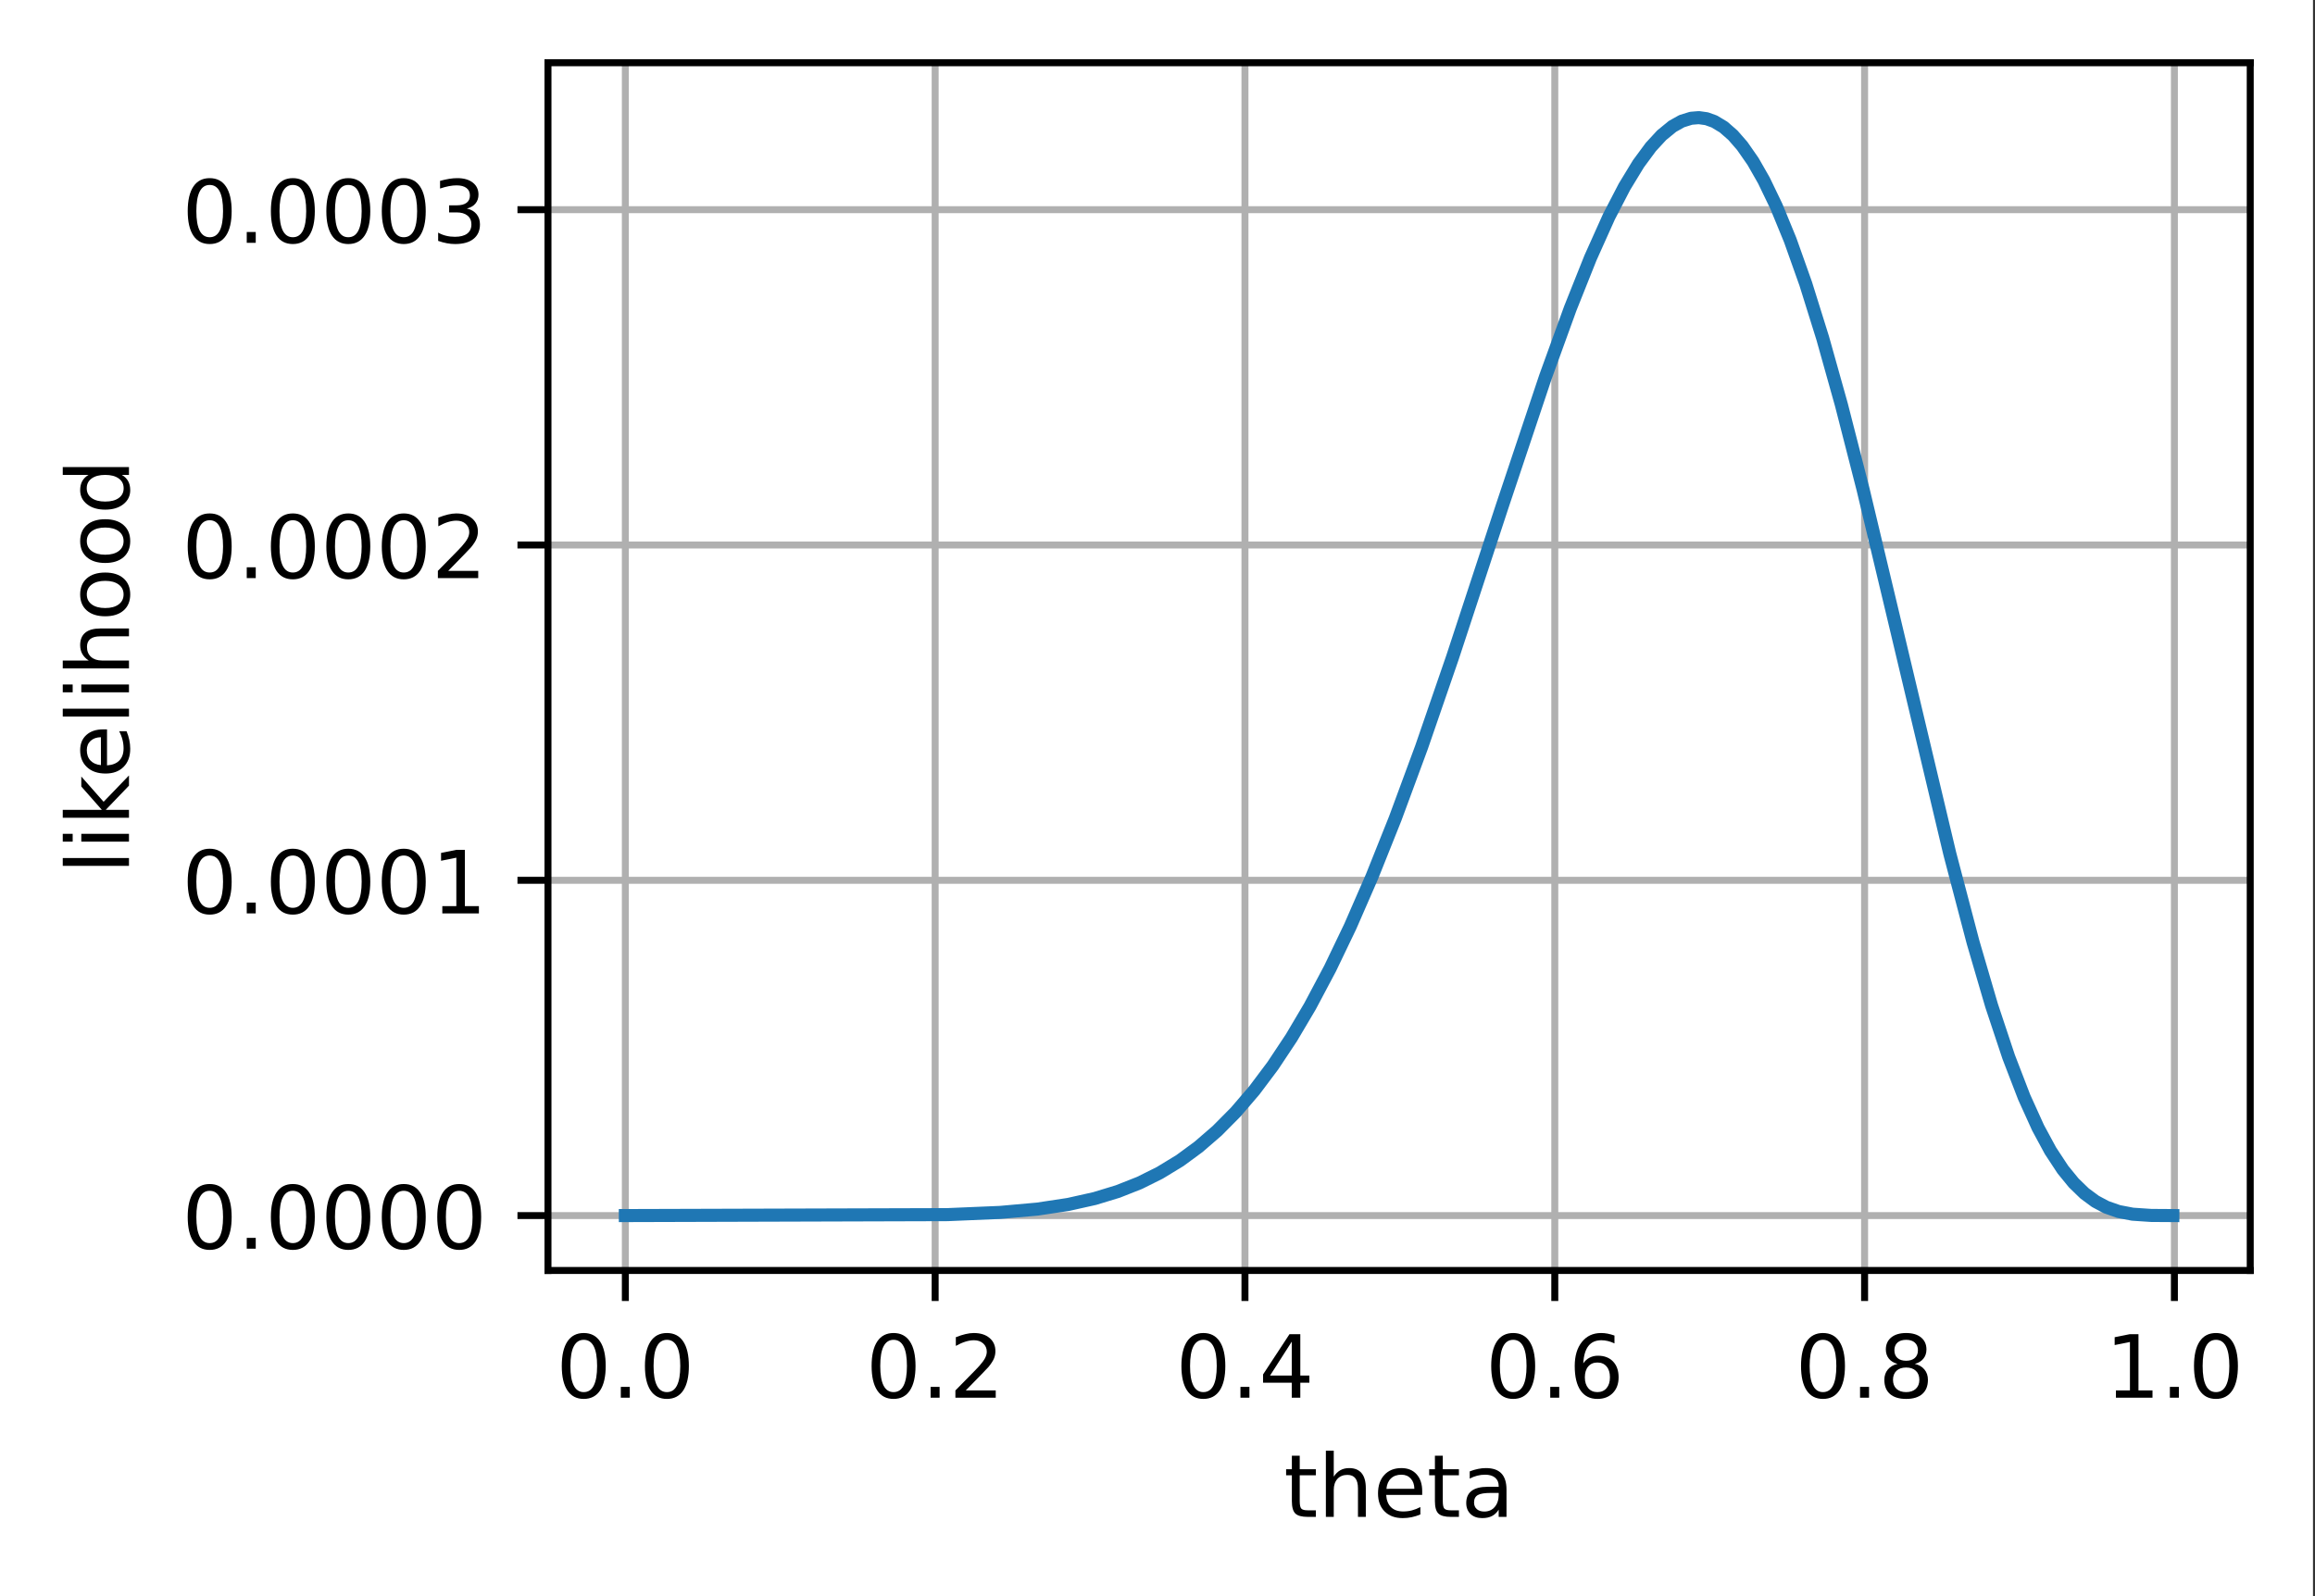
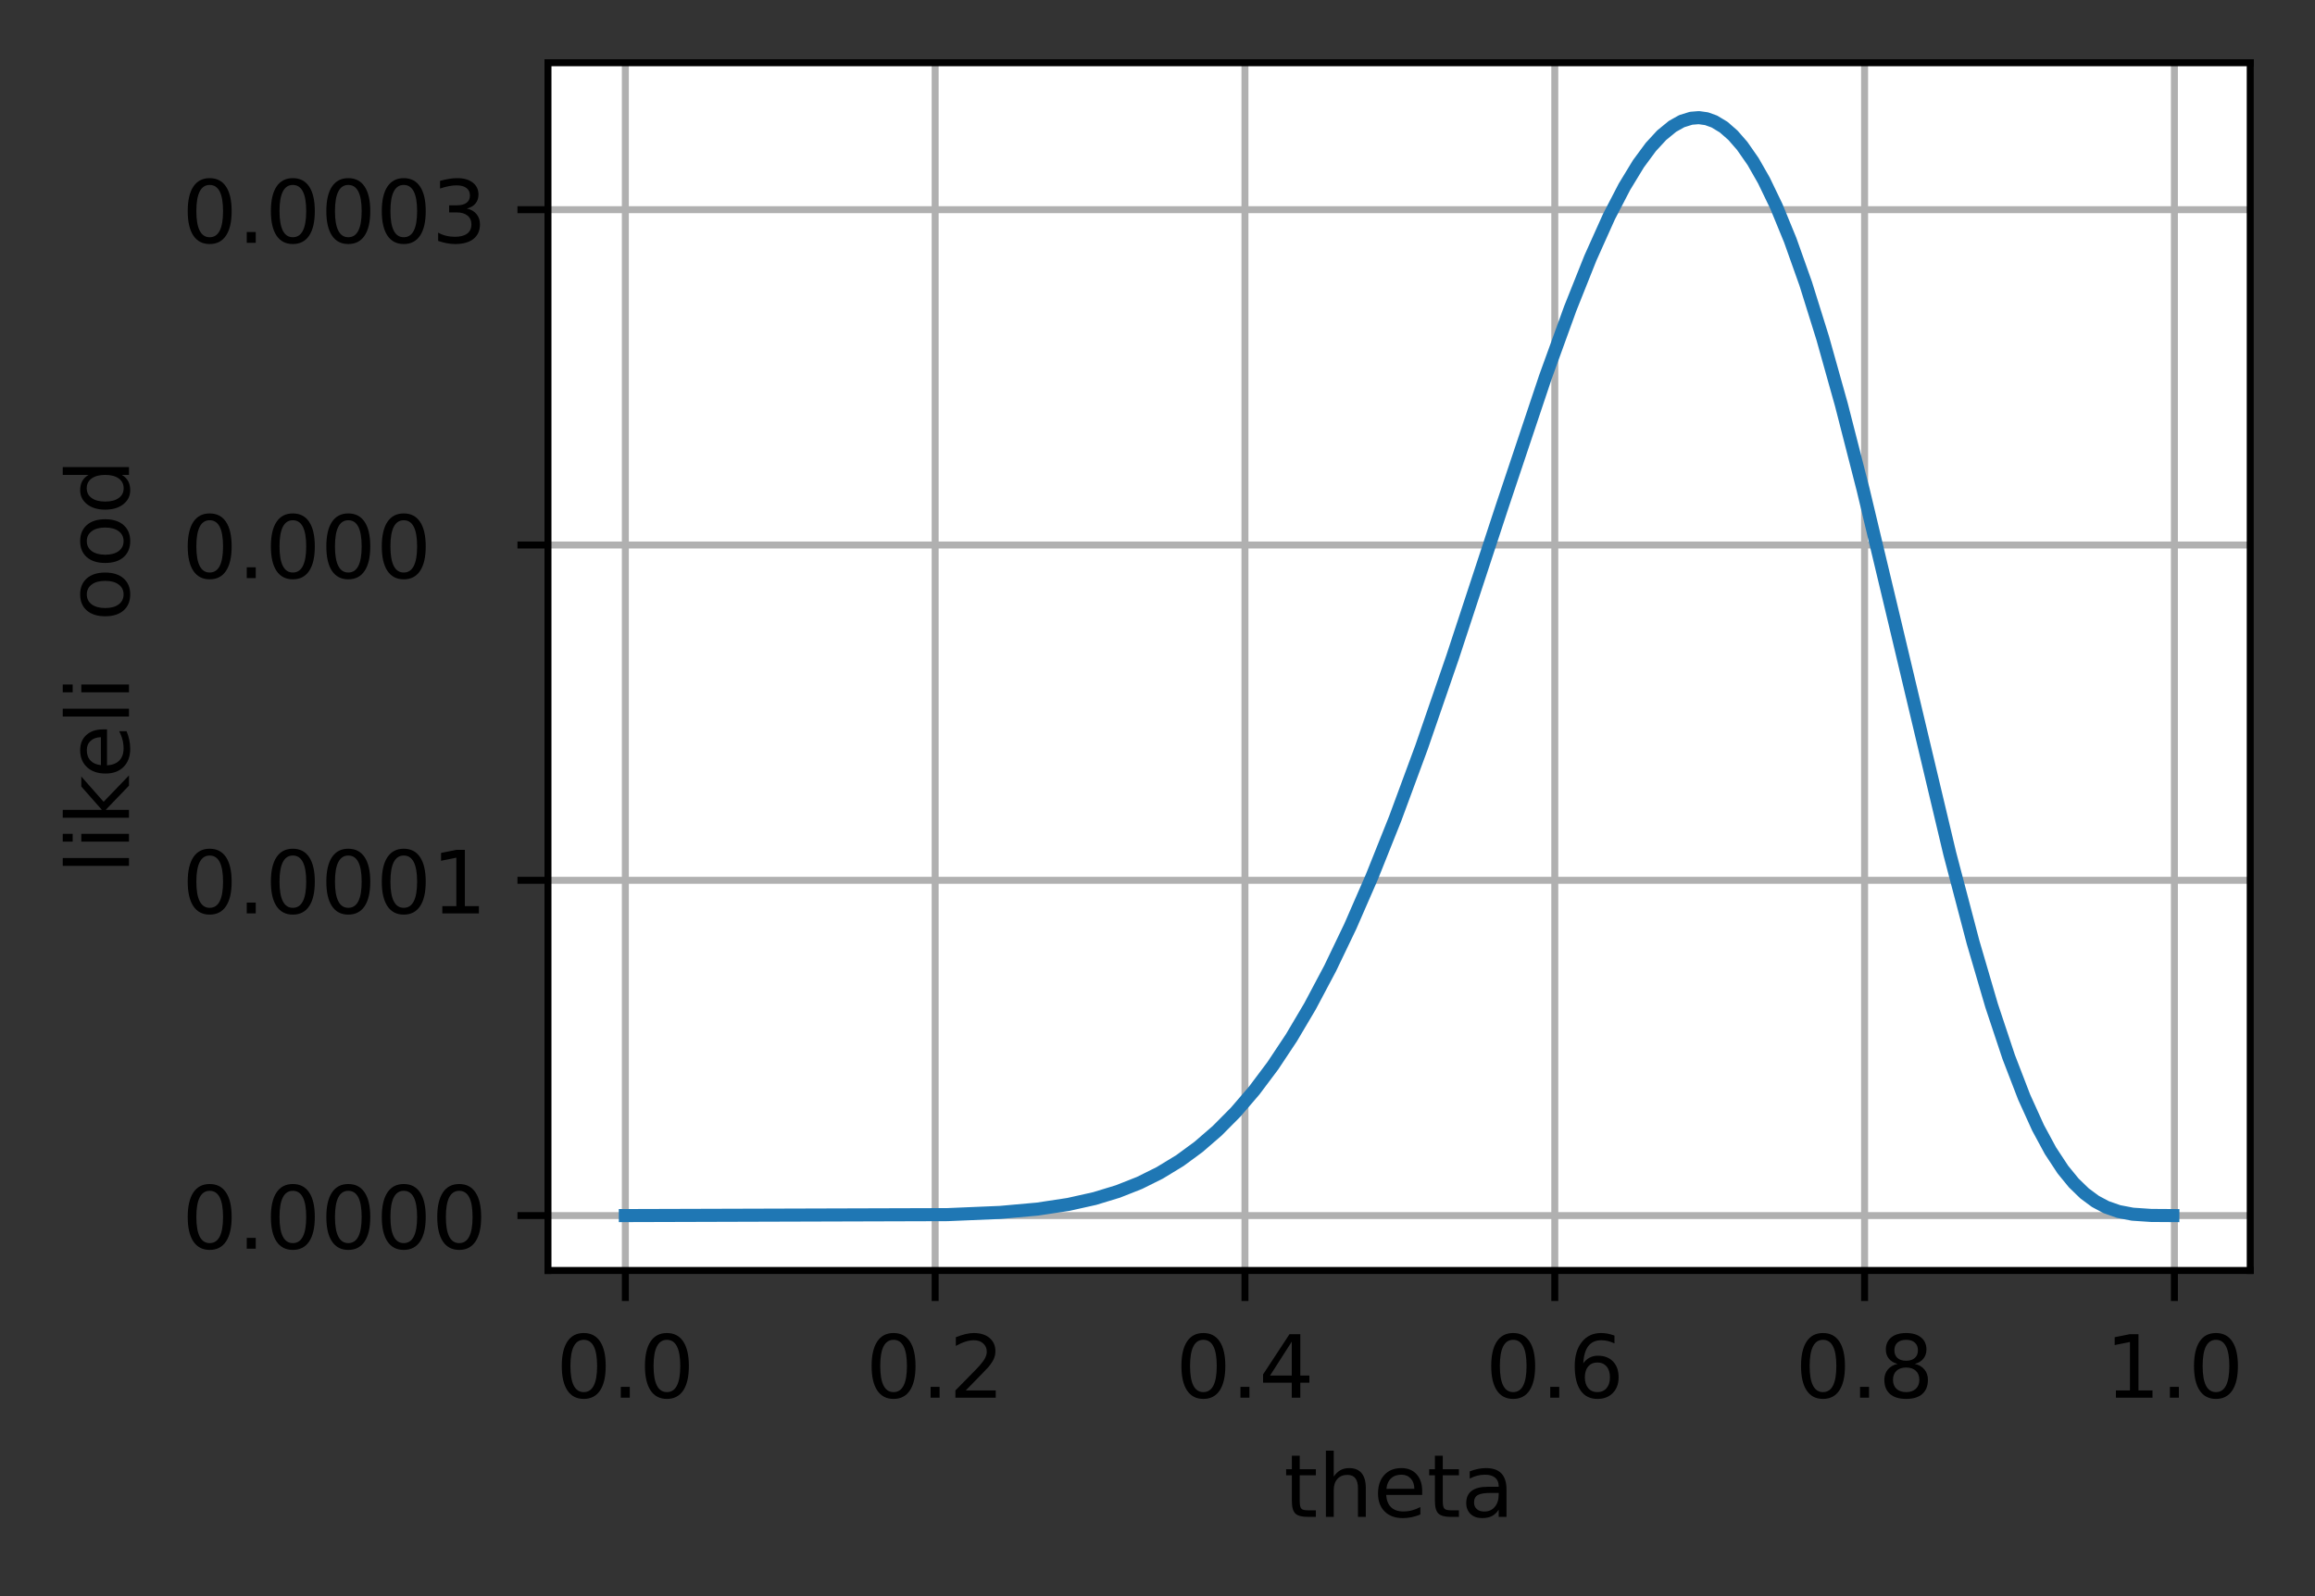
<svg xmlns="http://www.w3.org/2000/svg" width="332pt" height="229pt" viewBox="0 0 332 229" version="1.1">
  <rect x="0" y="0" width="332" height="229" fill="#333333" stroke="none" />
  <defs>
    <clipPath id="clip1">
      <path d="M 88 9 L 91 9 L 91 182.25 L 88 182.25 Z M 88 9 " />
    </clipPath>
    <clipPath id="clip2">
      <path d="M 133 9 L 135 9 L 135 182.25 L 133 182.25 Z M 133 9 " />
    </clipPath>
    <clipPath id="clip3">
      <path d="M 177 9 L 180 9 L 180 182.25 L 177 182.25 Z M 177 9 " />
    </clipPath>
    <clipPath id="clip4">
      <path d="M 222 9 L 224 9 L 224 182.25 L 222 182.25 Z M 222 9 " />
    </clipPath>
    <clipPath id="clip5">
      <path d="M 266 9 L 269 9 L 269 182.25 L 266 182.25 Z M 266 9 " />
    </clipPath>
    <clipPath id="clip6">
      <path d="M 311 9 L 313 9 L 313 182.25 L 311 182.25 Z M 311 9 " />
    </clipPath>
    <clipPath id="clip7">
      <path d="M 78.586 173 L 322.711 173 L 322.711 176 L 78.586 176 Z M 78.586 173 " />
    </clipPath>
    <clipPath id="clip8">
      <path d="M 78.586 125 L 322.711 125 L 322.711 127 L 78.586 127 Z M 78.586 125 " />
    </clipPath>
    <clipPath id="clip9">
      <path d="M 78.586 77 L 322.711 77 L 322.711 79 L 78.586 79 Z M 78.586 77 " />
    </clipPath>
    <clipPath id="clip10">
      <path d="M 78.586 29 L 322.711 29 L 322.711 31 L 78.586 31 Z M 78.586 29 " />
    </clipPath>
  </defs>
  <g id="surface1">
-     <path style=" stroke:none;fill-rule:nonzero;fill:rgb(100%,100%,100%);fill-opacity:1;" d="M 0 229.195 L 331.711 229.195 L 331.711 0 L 0 0 Z M 0 229.195 " />
    <path style=" stroke:none;fill-rule:nonzero;fill:rgb(100%,100%,100%);fill-opacity:1;" d="M 78.586 182.25 L 322.711 182.25 L 322.711 9 L 78.586 9 Z M 78.586 182.25 " />
    <g clip-path="url(#clip1)" clip-rule="nonzero">
      <path style="fill:none;stroke-width:0.8;stroke-linecap:square;stroke-linejoin:round;stroke:rgb(69.02%,69.02%,69.02%);stroke-opacity:1;stroke-miterlimit:4;" d="M 71.747 145.8 L 71.747 7.2 " transform="matrix(1.25,0,0,1.25,0,0)" />
    </g>
    <path style="fill:none;stroke-width:0.8;stroke-linecap:butt;stroke-linejoin:round;stroke:rgb(0%,0%,0%);stroke-opacity:1;stroke-miterlimit:4;" d="M 0.001 0 L 0.001 3.5 " transform="matrix(1.25,0,0,1.25,89.683,182.25)" />
    <path style=" stroke:none;fill-rule:nonzero;fill:rgb(0%,0%,0%);fill-opacity:1;" d="M 83.715 192.199 C 83.082 192.199 82.605 192.512 82.285 193.137 C 81.965 193.758 81.805 194.699 81.805 195.953 C 81.805 197.199 81.965 198.137 82.285 198.762 C 82.605 199.387 83.082 199.699 83.715 199.699 C 84.355 199.699 84.836 199.387 85.152 198.762 C 85.473 198.137 85.633 197.199 85.633 195.953 C 85.633 194.699 85.473 193.758 85.152 193.137 C 84.836 192.512 84.355 192.199 83.715 192.199 Z M 83.715 191.223 C 84.738 191.223 85.52 191.625 86.059 192.434 C 86.598 193.242 86.867 194.414 86.867 195.953 C 86.867 197.484 86.598 198.656 86.059 199.465 C 85.52 200.273 84.738 200.676 83.715 200.676 C 82.695 200.676 81.914 200.273 81.375 199.465 C 80.836 198.656 80.566 197.484 80.566 195.953 C 80.566 194.414 80.836 193.242 81.375 192.434 C 81.914 191.625 82.695 191.223 83.715 191.223 Z M 83.715 191.223 " />
    <path style=" stroke:none;fill-rule:nonzero;fill:rgb(0%,0%,0%);fill-opacity:1;" d="M 89.031 198.949 L 90.32 198.949 L 90.32 200.5 L 89.031 200.5 Z M 89.031 198.949 " />
    <path style=" stroke:none;fill-rule:nonzero;fill:rgb(0%,0%,0%);fill-opacity:1;" d="M 95.641 192.199 C 95.008 192.199 94.531 192.512 94.211 193.137 C 93.891 193.758 93.73 194.699 93.73 195.953 C 93.73 197.199 93.891 198.137 94.211 198.762 C 94.531 199.387 95.008 199.699 95.641 199.699 C 96.281 199.699 96.762 199.387 97.078 198.762 C 97.398 198.137 97.559 197.199 97.559 195.953 C 97.559 194.699 97.398 193.758 97.078 193.137 C 96.762 192.512 96.281 192.199 95.641 192.199 Z M 95.641 191.223 C 96.664 191.223 97.445 191.625 97.984 192.434 C 98.523 193.242 98.793 194.414 98.793 195.953 C 98.793 197.484 98.523 198.656 97.984 199.465 C 97.445 200.273 96.664 200.676 95.641 200.676 C 94.621 200.676 93.84 200.273 93.301 199.465 C 92.762 198.656 92.492 197.484 92.492 195.953 C 92.492 194.414 92.762 193.242 93.301 192.434 C 93.84 191.625 94.621 191.223 95.641 191.223 Z M 95.641 191.223 " />
    <g clip-path="url(#clip2)" clip-rule="nonzero">
      <path style="fill:none;stroke-width:0.8;stroke-linecap:square;stroke-linejoin:round;stroke:rgb(69.02%,69.02%,69.02%);stroke-opacity:1;stroke-miterlimit:4;" d="M 107.291 145.8 L 107.291 7.2 " transform="matrix(1.25,0,0,1.25,0,0)" />
    </g>
    <path style="fill:none;stroke-width:0.8;stroke-linecap:butt;stroke-linejoin:round;stroke:rgb(0%,0%,0%);stroke-opacity:1;stroke-miterlimit:4;" d="M -0 0 L -0 3.5 " transform="matrix(1.25,0,0,1.25,134.113,182.25)" />
    <path style=" stroke:none;fill-rule:nonzero;fill:rgb(0%,0%,0%);fill-opacity:1;" d="M 128.148 192.199 C 127.512 192.199 127.035 192.512 126.715 193.137 C 126.395 193.758 126.238 194.699 126.238 195.953 C 126.238 197.199 126.395 198.137 126.715 198.762 C 127.035 199.387 127.512 199.699 128.148 199.699 C 128.785 199.699 129.266 199.387 129.586 198.762 C 129.906 198.137 130.066 197.199 130.066 195.953 C 130.066 194.699 129.906 193.758 129.586 193.137 C 129.266 192.512 128.785 192.199 128.148 192.199 Z M 128.148 191.223 C 129.168 191.223 129.949 191.625 130.488 192.434 C 131.027 193.242 131.297 194.414 131.297 195.953 C 131.297 197.484 131.027 198.656 130.488 199.465 C 129.949 200.273 129.168 200.676 128.148 200.676 C 127.125 200.676 126.348 200.273 125.809 199.465 C 125.27 198.656 125 197.484 125 195.953 C 125 194.414 125.27 193.242 125.809 192.434 C 126.348 191.625 127.125 191.223 128.148 191.223 Z M 128.148 191.223 " />
    <path style=" stroke:none;fill-rule:nonzero;fill:rgb(0%,0%,0%);fill-opacity:1;" d="M 133.461 198.949 L 134.75 198.949 L 134.75 200.5 L 133.461 200.5 Z M 133.461 198.949 " />
    <path style=" stroke:none;fill-rule:nonzero;fill:rgb(0%,0%,0%);fill-opacity:1;" d="M 138.5 199.461 L 142.801 199.461 L 142.801 200.5 L 137.016 200.5 L 137.016 199.461 C 137.484 198.977 138.121 198.328 138.93 197.512 C 139.738 196.695 140.246 196.168 140.453 195.934 C 140.848 195.488 141.121 195.113 141.277 194.809 C 141.434 194.5 141.516 194.199 141.516 193.902 C 141.516 193.418 141.344 193.023 141.004 192.719 C 140.664 192.41 140.223 192.258 139.676 192.258 C 139.289 192.258 138.883 192.324 138.453 192.461 C 138.023 192.594 137.566 192.797 137.078 193.07 L 137.078 191.824 C 137.574 191.625 138.035 191.477 138.469 191.375 C 138.898 191.273 139.293 191.223 139.652 191.223 C 140.598 191.223 141.348 191.457 141.91 191.93 C 142.473 192.402 142.754 193.031 142.754 193.82 C 142.754 194.195 142.684 194.551 142.543 194.887 C 142.402 195.223 142.148 195.617 141.777 196.074 C 141.676 196.191 141.352 196.531 140.805 197.098 C 140.262 197.66 139.492 198.449 138.5 199.461 Z M 138.5 199.461 " />
    <g clip-path="url(#clip3)" clip-rule="nonzero">
      <path style="fill:none;stroke-width:0.8;stroke-linecap:square;stroke-linejoin:round;stroke:rgb(69.02%,69.02%,69.02%);stroke-opacity:1;stroke-miterlimit:4;" d="M 142.834 145.8 L 142.834 7.2 " transform="matrix(1.25,0,0,1.25,0,0)" />
    </g>
    <path style="fill:none;stroke-width:0.8;stroke-linecap:butt;stroke-linejoin:round;stroke:rgb(0%,0%,0%);stroke-opacity:1;stroke-miterlimit:4;" d="M -0.001 0 L -0.001 3.5 " transform="matrix(1.25,0,0,1.25,178.544,182.25)" />
    <path style=" stroke:none;fill-rule:nonzero;fill:rgb(0%,0%,0%);fill-opacity:1;" d="M 172.578 192.199 C 171.941 192.199 171.465 192.512 171.145 193.137 C 170.828 193.758 170.668 194.699 170.668 195.953 C 170.668 197.199 170.828 198.137 171.145 198.762 C 171.465 199.387 171.941 199.699 172.578 199.699 C 173.215 199.699 173.695 199.387 174.016 198.762 C 174.336 198.137 174.496 197.199 174.496 195.953 C 174.496 194.699 174.336 193.758 174.016 193.137 C 173.695 192.512 173.215 192.199 172.578 192.199 Z M 172.578 191.223 C 173.598 191.223 174.379 191.625 174.918 192.434 C 175.457 193.242 175.727 194.414 175.727 195.953 C 175.727 197.484 175.457 198.656 174.918 199.465 C 174.379 200.273 173.598 200.676 172.578 200.676 C 171.555 200.676 170.777 200.273 170.238 199.465 C 169.699 198.656 169.43 197.484 169.43 195.953 C 169.43 194.414 169.699 193.242 170.238 192.434 C 170.777 191.625 171.555 191.223 172.578 191.223 Z M 172.578 191.223 " />
    <path style=" stroke:none;fill-rule:nonzero;fill:rgb(0%,0%,0%);fill-opacity:1;" d="M 177.895 198.949 L 179.184 198.949 L 179.184 200.5 L 177.895 200.5 Z M 177.895 198.949 " />
    <path style=" stroke:none;fill-rule:nonzero;fill:rgb(0%,0%,0%);fill-opacity:1;" d="M 185.254 192.461 L 182.141 197.324 L 185.254 197.324 Z M 184.93 191.387 L 186.48 191.387 L 186.48 197.324 L 187.781 197.324 L 187.781 198.352 L 186.48 198.352 L 186.48 200.5 L 185.254 200.5 L 185.254 198.352 L 181.141 198.352 L 181.141 197.16 Z M 184.93 191.387 " />
    <g clip-path="url(#clip4)" clip-rule="nonzero">
      <path style="fill:none;stroke-width:0.8;stroke-linecap:square;stroke-linejoin:round;stroke:rgb(69.02%,69.02%,69.02%);stroke-opacity:1;stroke-miterlimit:4;" d="M 178.381 145.8 L 178.381 7.2 " transform="matrix(1.25,0,0,1.25,0,0)" />
    </g>
    <path style="fill:none;stroke-width:0.8;stroke-linecap:butt;stroke-linejoin:round;stroke:rgb(0%,0%,0%);stroke-opacity:1;stroke-miterlimit:4;" d="M 0.001 0 L 0.001 3.5 " transform="matrix(1.25,0,0,1.25,222.975,182.25)" />
    <path style=" stroke:none;fill-rule:nonzero;fill:rgb(0%,0%,0%);fill-opacity:1;" d="M 217.008 192.199 C 216.375 192.199 215.898 192.512 215.578 193.137 C 215.258 193.758 215.098 194.699 215.098 195.953 C 215.098 197.199 215.258 198.137 215.578 198.762 C 215.898 199.387 216.375 199.699 217.008 199.699 C 217.648 199.699 218.125 199.387 218.445 198.762 C 218.766 198.137 218.926 197.199 218.926 195.953 C 218.926 194.699 218.766 193.758 218.445 193.137 C 218.125 192.512 217.648 192.199 217.008 192.199 Z M 217.008 191.223 C 218.031 191.223 218.812 191.625 219.352 192.434 C 219.891 193.242 220.16 194.414 220.16 195.953 C 220.16 197.484 219.891 198.656 219.352 199.465 C 218.812 200.273 218.031 200.676 217.008 200.676 C 215.988 200.676 215.207 200.273 214.668 199.465 C 214.129 198.656 213.859 197.484 213.859 195.953 C 213.859 194.414 214.129 193.242 214.668 192.434 C 215.207 191.625 215.988 191.223 217.008 191.223 Z M 217.008 191.223 " />
    <path style=" stroke:none;fill-rule:nonzero;fill:rgb(0%,0%,0%);fill-opacity:1;" d="M 222.324 198.949 L 223.613 198.949 L 223.613 200.5 L 222.324 200.5 Z M 222.324 198.949 " />
    <path style=" stroke:none;fill-rule:nonzero;fill:rgb(0%,0%,0%);fill-opacity:1;" d="M 229.09 195.453 C 228.535 195.453 228.098 195.641 227.773 196.02 C 227.449 196.398 227.289 196.914 227.289 197.574 C 227.289 198.23 227.449 198.746 227.773 199.129 C 228.098 199.508 228.535 199.699 229.09 199.699 C 229.641 199.699 230.082 199.508 230.402 199.129 C 230.727 198.746 230.887 198.23 230.887 197.574 C 230.887 196.914 230.727 196.398 230.402 196.02 C 230.082 195.641 229.641 195.453 229.09 195.453 Z M 231.535 191.586 L 231.535 192.711 C 231.227 192.562 230.914 192.453 230.598 192.375 C 230.285 192.297 229.973 192.258 229.66 192.258 C 228.848 192.258 228.227 192.531 227.797 193.082 C 227.367 193.633 227.121 194.461 227.062 195.574 C 227.301 195.219 227.602 194.945 227.965 194.758 C 228.328 194.57 228.727 194.477 229.16 194.477 C 230.078 194.477 230.801 194.754 231.332 195.309 C 231.863 195.863 232.129 196.617 232.129 197.574 C 232.129 198.512 231.852 199.262 231.297 199.828 C 230.746 200.395 230.008 200.676 229.09 200.676 C 228.035 200.676 227.227 200.273 226.672 199.465 C 226.113 198.656 225.836 197.484 225.836 195.953 C 225.836 194.512 226.176 193.363 226.859 192.508 C 227.543 191.648 228.461 191.223 229.613 191.223 C 229.922 191.223 230.234 191.25 230.551 191.312 C 230.863 191.375 231.195 191.465 231.535 191.586 Z M 231.535 191.586 " />
    <g clip-path="url(#clip5)" clip-rule="nonzero">
      <path style="fill:none;stroke-width:0.8;stroke-linecap:square;stroke-linejoin:round;stroke:rgb(69.02%,69.02%,69.02%);stroke-opacity:1;stroke-miterlimit:4;" d="M 213.925 145.8 L 213.925 7.2 " transform="matrix(1.25,0,0,1.25,0,0)" />
    </g>
    <path style="fill:none;stroke-width:0.8;stroke-linecap:butt;stroke-linejoin:round;stroke:rgb(0%,0%,0%);stroke-opacity:1;stroke-miterlimit:4;" d="M 0 0 L 0 3.5 " transform="matrix(1.25,0,0,1.25,267.406,182.25)" />
    <path style=" stroke:none;fill-rule:nonzero;fill:rgb(0%,0%,0%);fill-opacity:1;" d="M 261.438 192.199 C 260.805 192.199 260.328 192.512 260.008 193.137 C 259.688 193.758 259.527 194.699 259.527 195.953 C 259.527 197.199 259.688 198.137 260.008 198.762 C 260.328 199.387 260.805 199.699 261.438 199.699 C 262.078 199.699 262.559 199.387 262.875 198.762 C 263.195 198.137 263.355 197.199 263.355 195.953 C 263.355 194.699 263.195 193.758 262.875 193.137 C 262.559 192.512 262.078 192.199 261.438 192.199 Z M 261.438 191.223 C 262.461 191.223 263.242 191.625 263.781 192.434 C 264.32 193.242 264.59 194.414 264.59 195.953 C 264.59 197.484 264.32 198.656 263.781 199.465 C 263.242 200.273 262.461 200.676 261.438 200.676 C 260.418 200.676 259.637 200.273 259.098 199.465 C 258.559 198.656 258.289 197.484 258.289 195.953 C 258.289 194.414 258.559 193.242 259.098 192.434 C 259.637 191.625 260.418 191.223 261.438 191.223 Z M 261.438 191.223 " />
    <path style=" stroke:none;fill-rule:nonzero;fill:rgb(0%,0%,0%);fill-opacity:1;" d="M 266.754 198.949 L 268.043 198.949 L 268.043 200.5 L 266.754 200.5 Z M 266.754 198.949 " />
    <path style=" stroke:none;fill-rule:nonzero;fill:rgb(0%,0%,0%);fill-opacity:1;" d="M 273.363 196.172 C 272.777 196.172 272.316 196.328 271.98 196.641 C 271.648 196.953 271.48 197.387 271.48 197.934 C 271.48 198.484 271.648 198.914 271.98 199.23 C 272.316 199.543 272.777 199.699 273.363 199.699 C 273.949 199.699 274.414 199.543 274.75 199.227 C 275.09 198.91 275.258 198.48 275.258 197.934 C 275.258 197.387 275.09 196.953 274.754 196.641 C 274.418 196.328 273.957 196.172 273.363 196.172 Z M 272.133 195.648 C 271.605 195.516 271.191 195.27 270.895 194.91 C 270.602 194.547 270.453 194.102 270.453 193.582 C 270.453 192.855 270.715 192.277 271.23 191.855 C 271.75 191.434 272.461 191.223 273.363 191.223 C 274.273 191.223 274.984 191.434 275.5 191.855 C 276.02 192.277 276.277 192.855 276.277 193.582 C 276.277 194.102 276.129 194.547 275.832 194.91 C 275.539 195.27 275.129 195.516 274.605 195.648 C 275.199 195.785 275.66 196.055 275.992 196.461 C 276.324 196.863 276.488 197.352 276.488 197.934 C 276.488 198.816 276.219 199.496 275.68 199.969 C 275.141 200.441 274.371 200.676 273.363 200.676 C 272.359 200.676 271.59 200.441 271.047 199.969 C 270.508 199.496 270.238 198.816 270.238 197.934 C 270.238 197.352 270.406 196.863 270.738 196.461 C 271.074 196.055 271.539 195.785 272.133 195.648 Z M 271.68 193.699 C 271.68 194.172 271.828 194.539 272.121 194.805 C 272.418 195.066 272.832 195.199 273.363 195.199 C 273.895 195.199 274.309 195.066 274.605 194.805 C 274.906 194.539 275.055 194.172 275.055 193.699 C 275.055 193.227 274.906 192.859 274.605 192.594 C 274.309 192.328 273.895 192.199 273.363 192.199 C 272.832 192.199 272.418 192.328 272.121 192.594 C 271.828 192.859 271.68 193.227 271.68 193.699 Z M 271.68 193.699 " />
    <g clip-path="url(#clip6)" clip-rule="nonzero">
      <path style="fill:none;stroke-width:0.8;stroke-linecap:square;stroke-linejoin:round;stroke:rgb(69.02%,69.02%,69.02%);stroke-opacity:1;stroke-miterlimit:4;" d="M 249.469 145.8 L 249.469 7.2 " transform="matrix(1.25,0,0,1.25,0,0)" />
    </g>
    <path style="fill:none;stroke-width:0.8;stroke-linecap:butt;stroke-linejoin:round;stroke:rgb(0%,0%,0%);stroke-opacity:1;stroke-miterlimit:4;" d="M -0 0 L -0 3.5 " transform="matrix(1.25,0,0,1.25,311.836,182.25)" />
    <path style=" stroke:none;fill-rule:nonzero;fill:rgb(0%,0%,0%);fill-opacity:1;" d="M 303.449 199.461 L 305.461 199.461 L 305.461 192.508 L 303.27 192.949 L 303.27 191.824 L 305.449 191.387 L 306.684 191.387 L 306.684 199.461 L 308.695 199.461 L 308.695 200.5 L 303.449 200.5 Z M 303.449 199.461 " />
    <path style=" stroke:none;fill-rule:nonzero;fill:rgb(0%,0%,0%);fill-opacity:1;" d="M 311.188 198.949 L 312.477 198.949 L 312.477 200.5 L 311.188 200.5 Z M 311.188 198.949 " />
    <path style=" stroke:none;fill-rule:nonzero;fill:rgb(0%,0%,0%);fill-opacity:1;" d="M 317.797 192.199 C 317.16 192.199 316.684 192.512 316.363 193.137 C 316.047 193.758 315.887 194.699 315.887 195.953 C 315.887 197.199 316.047 198.137 316.363 198.762 C 316.684 199.387 317.16 199.699 317.797 199.699 C 318.434 199.699 318.914 199.387 319.234 198.762 C 319.555 198.137 319.715 197.199 319.715 195.953 C 319.715 194.699 319.555 193.758 319.234 193.137 C 318.914 192.512 318.434 192.199 317.797 192.199 Z M 317.797 191.223 C 318.816 191.223 319.598 191.625 320.137 192.434 C 320.676 193.242 320.945 194.414 320.945 195.953 C 320.945 197.484 320.676 198.656 320.137 199.465 C 319.598 200.273 318.816 200.676 317.797 200.676 C 316.773 200.676 315.996 200.273 315.457 199.465 C 314.918 198.656 314.648 197.484 314.648 195.953 C 314.648 194.414 314.918 193.242 315.457 192.434 C 315.996 191.625 316.773 191.223 317.797 191.223 Z M 317.797 191.223 " />
    <path style=" stroke:none;fill-rule:nonzero;fill:rgb(0%,0%,0%);fill-opacity:1;" d="M 186.398 208.82 L 186.398 210.762 L 188.711 210.762 L 188.711 211.633 L 186.398 211.633 L 186.398 215.344 C 186.398 215.902 186.477 216.258 186.629 216.418 C 186.781 216.578 187.09 216.656 187.559 216.656 L 188.711 216.656 L 188.711 217.598 L 187.559 217.598 C 186.691 217.598 186.094 217.434 185.766 217.113 C 185.438 216.789 185.27 216.199 185.27 215.344 L 185.27 211.633 L 184.445 211.633 L 184.445 210.762 L 185.27 210.762 L 185.27 208.82 Z M 186.398 208.82 " />
    <path style=" stroke:none;fill-rule:nonzero;fill:rgb(0%,0%,0%);fill-opacity:1;" d="M 195.875 213.469 L 195.875 217.598 L 194.75 217.598 L 194.75 213.508 C 194.75 212.859 194.625 212.375 194.371 212.055 C 194.121 211.734 193.742 211.574 193.238 211.574 C 192.629 211.574 192.152 211.766 191.801 212.152 C 191.453 212.539 191.277 213.066 191.277 213.734 L 191.277 217.598 L 190.148 217.598 L 190.148 208.098 L 191.277 208.098 L 191.277 211.824 C 191.547 211.41 191.863 211.105 192.227 210.902 C 192.59 210.699 193.012 210.598 193.488 210.598 C 194.273 210.598 194.867 210.84 195.27 211.324 C 195.672 211.809 195.875 212.523 195.875 213.469 Z M 195.875 213.469 " />
    <path style=" stroke:none;fill-rule:nonzero;fill:rgb(0%,0%,0%);fill-opacity:1;" d="M 203.961 213.898 L 203.961 214.445 L 198.797 214.445 C 198.844 215.219 199.078 215.809 199.496 216.215 C 199.91 216.617 200.492 216.82 201.238 216.82 C 201.668 216.82 202.086 216.77 202.492 216.664 C 202.895 216.559 203.297 216.398 203.699 216.188 L 203.699 217.25 C 203.293 217.418 202.883 217.551 202.457 217.641 C 202.035 217.73 201.605 217.773 201.172 217.773 C 200.078 217.773 199.215 217.457 198.578 216.824 C 197.941 216.188 197.625 215.328 197.625 214.246 C 197.625 213.125 197.926 212.238 198.531 211.582 C 199.133 210.926 199.949 210.598 200.977 210.598 C 201.895 210.598 202.621 210.891 203.156 211.484 C 203.691 212.074 203.961 212.879 203.961 213.898 Z M 202.836 213.566 C 202.828 212.953 202.656 212.465 202.32 212.098 C 201.984 211.73 201.539 211.547 200.988 211.547 C 200.359 211.547 199.859 211.723 199.484 212.078 C 199.105 212.434 198.891 212.93 198.832 213.574 Z M 202.836 213.566 " />
    <path style=" stroke:none;fill-rule:nonzero;fill:rgb(0%,0%,0%);fill-opacity:1;" d="M 206.914 208.82 L 206.914 210.762 L 209.227 210.762 L 209.227 211.633 L 206.914 211.633 L 206.914 215.344 C 206.914 215.902 206.992 216.258 207.145 216.418 C 207.297 216.578 207.605 216.656 208.074 216.656 L 209.227 216.656 L 209.227 217.598 L 208.074 217.598 C 207.207 217.598 206.609 217.434 206.281 217.113 C 205.949 216.789 205.785 216.199 205.785 215.344 L 205.785 211.633 L 204.961 211.633 L 204.961 210.762 L 205.785 210.762 L 205.785 208.82 Z M 206.914 208.82 " />
    <path style=" stroke:none;fill-rule:nonzero;fill:rgb(0%,0%,0%);fill-opacity:1;" d="M 213.812 214.16 C 212.902 214.16 212.273 214.266 211.926 214.473 C 211.574 214.68 211.398 215.031 211.398 215.535 C 211.398 215.934 211.531 216.25 211.793 216.484 C 212.059 216.715 212.414 216.832 212.863 216.832 C 213.488 216.832 213.988 216.613 214.363 216.172 C 214.742 215.73 214.93 215.141 214.93 214.41 L 214.93 214.16 Z M 216.051 213.695 L 216.051 217.598 L 214.93 217.598 L 214.93 216.559 C 214.672 216.973 214.352 217.277 213.969 217.477 C 213.586 217.676 213.117 217.773 212.566 217.773 C 211.867 217.773 211.309 217.578 210.895 217.184 C 210.484 216.789 210.277 216.266 210.277 215.605 C 210.277 214.836 210.535 214.258 211.047 213.867 C 211.562 213.477 212.332 213.281 213.352 213.281 L 214.93 213.281 L 214.93 213.172 C 214.93 212.652 214.758 212.254 214.418 211.973 C 214.078 211.688 213.602 211.547 212.988 211.547 C 212.598 211.547 212.215 211.594 211.844 211.688 C 211.477 211.781 211.121 211.922 210.777 212.109 L 210.777 211.07 C 211.188 210.91 211.586 210.793 211.973 210.715 C 212.359 210.637 212.738 210.598 213.102 210.598 C 214.094 210.598 214.832 210.852 215.32 211.367 C 215.809 211.879 216.051 212.652 216.051 213.695 Z M 216.051 213.695 " />
    <g clip-path="url(#clip7)" clip-rule="nonzero">
      <path style="fill:none;stroke-width:0.8;stroke-linecap:square;stroke-linejoin:round;stroke:rgb(69.02%,69.02%,69.02%);stroke-opacity:1;stroke-miterlimit:4;" d="M 62.869 139.5 L 258.169 139.5 " transform="matrix(1.25,0,0,1.25,0,0)" />
    </g>
    <path style="fill:none;stroke-width:0.8;stroke-linecap:butt;stroke-linejoin:round;stroke:rgb(0%,0%,0%);stroke-opacity:1;stroke-miterlimit:4;" d="M -0 0 L -3.5 0 " transform="matrix(1.25,0,0,1.25,78.586,174.375)" />
    <path style=" stroke:none;fill-rule:nonzero;fill:rgb(0%,0%,0%);fill-opacity:1;" d="M 30.07 170.824 C 29.438 170.824 28.961 171.137 28.641 171.762 C 28.32 172.383 28.16 173.324 28.16 174.578 C 28.16 175.824 28.32 176.762 28.641 177.387 C 28.961 178.012 29.438 178.324 30.07 178.324 C 30.711 178.324 31.188 178.012 31.508 177.387 C 31.828 176.762 31.988 175.824 31.988 174.578 C 31.988 173.324 31.828 172.383 31.508 171.762 C 31.188 171.137 30.711 170.824 30.07 170.824 Z M 30.07 169.848 C 31.094 169.848 31.875 170.25 32.414 171.059 C 32.953 171.867 33.223 173.039 33.223 174.578 C 33.223 176.109 32.953 177.281 32.414 178.09 C 31.875 178.898 31.094 179.301 30.07 179.301 C 29.051 179.301 28.27 178.898 27.73 178.09 C 27.191 177.281 26.922 176.109 26.922 174.578 C 26.922 173.039 27.191 171.867 27.73 171.059 C 28.27 170.25 29.051 169.848 30.07 169.848 Z M 30.07 169.848 " />
    <path style=" stroke:none;fill-rule:nonzero;fill:rgb(0%,0%,0%);fill-opacity:1;" d="M 35.387 177.574 L 36.676 177.574 L 36.676 179.125 L 35.387 179.125 Z M 35.387 177.574 " />
    <path style=" stroke:none;fill-rule:nonzero;fill:rgb(0%,0%,0%);fill-opacity:1;" d="M 41.996 170.824 C 41.363 170.824 40.887 171.137 40.566 171.762 C 40.246 172.383 40.086 173.324 40.086 174.578 C 40.086 175.824 40.246 176.762 40.566 177.387 C 40.887 178.012 41.363 178.324 41.996 178.324 C 42.637 178.324 43.113 178.012 43.434 177.387 C 43.754 176.762 43.914 175.824 43.914 174.578 C 43.914 173.324 43.754 172.383 43.434 171.762 C 43.113 171.137 42.637 170.824 41.996 170.824 Z M 41.996 169.848 C 43.02 169.848 43.801 170.25 44.34 171.059 C 44.879 171.867 45.148 173.039 45.148 174.578 C 45.148 176.109 44.879 177.281 44.34 178.09 C 43.801 178.898 43.02 179.301 41.996 179.301 C 40.977 179.301 40.195 178.898 39.656 178.09 C 39.117 177.281 38.848 176.109 38.848 174.578 C 38.848 173.039 39.117 171.867 39.656 171.059 C 40.195 170.25 40.977 169.848 41.996 169.848 Z M 41.996 169.848 " />
    <path style=" stroke:none;fill-rule:nonzero;fill:rgb(0%,0%,0%);fill-opacity:1;" d="M 49.949 170.824 C 49.316 170.824 48.84 171.137 48.52 171.762 C 48.199 172.383 48.039 173.324 48.039 174.578 C 48.039 175.824 48.199 176.762 48.52 177.387 C 48.84 178.012 49.316 178.324 49.949 178.324 C 50.59 178.324 51.066 178.012 51.387 177.387 C 51.707 176.762 51.867 175.824 51.867 174.578 C 51.867 173.324 51.707 172.383 51.387 171.762 C 51.066 171.137 50.59 170.824 49.949 170.824 Z M 49.949 169.848 C 50.973 169.848 51.754 170.25 52.293 171.059 C 52.832 171.867 53.102 173.039 53.102 174.578 C 53.102 176.109 52.832 177.281 52.293 178.09 C 51.754 178.898 50.973 179.301 49.949 179.301 C 48.93 179.301 48.148 178.898 47.609 178.09 C 47.07 177.281 46.801 176.109 46.801 174.578 C 46.801 173.039 47.07 171.867 47.609 171.059 C 48.148 170.25 48.93 169.848 49.949 169.848 Z M 49.949 169.848 " />
    <path style=" stroke:none;fill-rule:nonzero;fill:rgb(0%,0%,0%);fill-opacity:1;" d="M 57.902 170.824 C 57.27 170.824 56.793 171.137 56.473 171.762 C 56.152 172.383 55.992 173.324 55.992 174.578 C 55.992 175.824 56.152 176.762 56.473 177.387 C 56.793 178.012 57.27 178.324 57.902 178.324 C 58.543 178.324 59.02 178.012 59.34 177.387 C 59.66 176.762 59.82 175.824 59.82 174.578 C 59.82 173.324 59.66 172.383 59.34 171.762 C 59.02 171.137 58.543 170.824 57.902 170.824 Z M 57.902 169.848 C 58.926 169.848 59.707 170.25 60.246 171.059 C 60.785 171.867 61.055 173.039 61.055 174.578 C 61.055 176.109 60.785 177.281 60.246 178.09 C 59.707 178.898 58.926 179.301 57.902 179.301 C 56.883 179.301 56.102 178.898 55.562 178.09 C 55.023 177.281 54.754 176.109 54.754 174.578 C 54.754 173.039 55.023 171.867 55.562 171.059 C 56.102 170.25 56.883 169.848 57.902 169.848 Z M 57.902 169.848 " />
    <path style=" stroke:none;fill-rule:nonzero;fill:rgb(0%,0%,0%);fill-opacity:1;" d="M 65.855 170.824 C 65.223 170.824 64.742 171.137 64.422 171.762 C 64.105 172.383 63.945 173.324 63.945 174.578 C 63.945 175.824 64.105 176.762 64.422 177.387 C 64.742 178.012 65.223 178.324 65.855 178.324 C 66.496 178.324 66.973 178.012 67.293 177.387 C 67.613 176.762 67.773 175.824 67.773 174.578 C 67.773 173.324 67.613 172.383 67.293 171.762 C 66.973 171.137 66.496 170.824 65.855 170.824 Z M 65.855 169.848 C 66.879 169.848 67.656 170.25 68.195 171.059 C 68.734 171.867 69.004 173.039 69.004 174.578 C 69.004 176.109 68.734 177.281 68.195 178.09 C 67.656 178.898 66.879 179.301 65.855 179.301 C 64.836 179.301 64.055 178.898 63.516 178.09 C 62.977 177.281 62.707 176.109 62.707 174.578 C 62.707 173.039 62.977 171.867 63.516 171.059 C 64.055 170.25 64.836 169.848 65.855 169.848 Z M 65.855 169.848 " />
    <g clip-path="url(#clip8)" clip-rule="nonzero">
      <path style="fill:none;stroke-width:0.8;stroke-linecap:square;stroke-linejoin:round;stroke:rgb(69.02%,69.02%,69.02%);stroke-opacity:1;stroke-miterlimit:4;" d="M 62.869 101.022 L 258.169 101.022 " transform="matrix(1.25,0,0,1.25,0,0)" />
    </g>
    <path style="fill:none;stroke-width:0.8;stroke-linecap:butt;stroke-linejoin:round;stroke:rgb(0%,0%,0%);stroke-opacity:1;stroke-miterlimit:4;" d="M -0 -0 L -3.5 -0 " transform="matrix(1.25,0,0,1.25,78.586,126.277)" />
    <path style=" stroke:none;fill-rule:nonzero;fill:rgb(0%,0%,0%);fill-opacity:1;" d="M 30.07 122.727 C 29.438 122.727 28.961 123.039 28.641 123.664 C 28.32 124.285 28.16 125.227 28.16 126.48 C 28.16 127.727 28.32 128.664 28.641 129.289 C 28.961 129.914 29.438 130.227 30.07 130.227 C 30.711 130.227 31.188 129.914 31.508 129.289 C 31.828 128.664 31.988 127.727 31.988 126.48 C 31.988 125.227 31.828 124.285 31.508 123.664 C 31.188 123.039 30.711 122.727 30.07 122.727 Z M 30.07 121.75 C 31.094 121.75 31.875 122.152 32.414 122.961 C 32.953 123.77 33.223 124.941 33.223 126.48 C 33.223 128.012 32.953 129.184 32.414 129.992 C 31.875 130.801 31.094 131.203 30.07 131.203 C 29.051 131.203 28.27 130.801 27.73 129.992 C 27.191 129.184 26.922 128.012 26.922 126.48 C 26.922 124.941 27.191 123.77 27.73 122.961 C 28.27 122.152 29.051 121.75 30.07 121.75 Z M 30.07 121.75 " />
    <path style=" stroke:none;fill-rule:nonzero;fill:rgb(0%,0%,0%);fill-opacity:1;" d="M 35.387 129.477 L 36.676 129.477 L 36.676 131.027 L 35.387 131.027 Z M 35.387 129.477 " />
    <path style=" stroke:none;fill-rule:nonzero;fill:rgb(0%,0%,0%);fill-opacity:1;" d="M 41.996 122.727 C 41.363 122.727 40.887 123.039 40.566 123.664 C 40.246 124.285 40.086 125.227 40.086 126.48 C 40.086 127.727 40.246 128.664 40.566 129.289 C 40.887 129.914 41.363 130.227 41.996 130.227 C 42.637 130.227 43.113 129.914 43.434 129.289 C 43.754 128.664 43.914 127.727 43.914 126.48 C 43.914 125.227 43.754 124.285 43.434 123.664 C 43.113 123.039 42.637 122.727 41.996 122.727 Z M 41.996 121.75 C 43.02 121.75 43.801 122.152 44.34 122.961 C 44.879 123.77 45.148 124.941 45.148 126.48 C 45.148 128.012 44.879 129.184 44.34 129.992 C 43.801 130.801 43.02 131.203 41.996 131.203 C 40.977 131.203 40.195 130.801 39.656 129.992 C 39.117 129.184 38.848 128.012 38.848 126.48 C 38.848 124.941 39.117 123.77 39.656 122.961 C 40.195 122.152 40.977 121.75 41.996 121.75 Z M 41.996 121.75 " />
    <path style=" stroke:none;fill-rule:nonzero;fill:rgb(0%,0%,0%);fill-opacity:1;" d="M 49.949 122.727 C 49.316 122.727 48.84 123.039 48.52 123.664 C 48.199 124.285 48.039 125.227 48.039 126.48 C 48.039 127.727 48.199 128.664 48.52 129.289 C 48.84 129.914 49.316 130.227 49.949 130.227 C 50.59 130.227 51.066 129.914 51.387 129.289 C 51.707 128.664 51.867 127.727 51.867 126.48 C 51.867 125.227 51.707 124.285 51.387 123.664 C 51.066 123.039 50.59 122.727 49.949 122.727 Z M 49.949 121.75 C 50.973 121.75 51.754 122.152 52.293 122.961 C 52.832 123.77 53.102 124.941 53.102 126.48 C 53.102 128.012 52.832 129.184 52.293 129.992 C 51.754 130.801 50.973 131.203 49.949 131.203 C 48.93 131.203 48.148 130.801 47.609 129.992 C 47.07 129.184 46.801 128.012 46.801 126.48 C 46.801 124.941 47.07 123.77 47.609 122.961 C 48.148 122.152 48.93 121.75 49.949 121.75 Z M 49.949 121.75 " />
    <path style=" stroke:none;fill-rule:nonzero;fill:rgb(0%,0%,0%);fill-opacity:1;" d="M 57.902 122.727 C 57.27 122.727 56.793 123.039 56.473 123.664 C 56.152 124.285 55.992 125.227 55.992 126.48 C 55.992 127.727 56.152 128.664 56.473 129.289 C 56.793 129.914 57.27 130.227 57.902 130.227 C 58.543 130.227 59.02 129.914 59.34 129.289 C 59.66 128.664 59.82 127.727 59.82 126.48 C 59.82 125.227 59.66 124.285 59.34 123.664 C 59.02 123.039 58.543 122.727 57.902 122.727 Z M 57.902 121.75 C 58.926 121.75 59.707 122.152 60.246 122.961 C 60.785 123.77 61.055 124.941 61.055 126.48 C 61.055 128.012 60.785 129.184 60.246 129.992 C 59.707 130.801 58.926 131.203 57.902 131.203 C 56.883 131.203 56.102 130.801 55.562 129.992 C 55.023 129.184 54.754 128.012 54.754 126.48 C 54.754 124.941 55.023 123.77 55.562 122.961 C 56.102 122.152 56.883 121.75 57.902 121.75 Z M 57.902 121.75 " />
    <path style=" stroke:none;fill-rule:nonzero;fill:rgb(0%,0%,0%);fill-opacity:1;" d="M 63.434 129.988 L 65.445 129.988 L 65.445 123.035 L 63.254 123.477 L 63.254 122.352 L 65.434 121.914 L 66.668 121.914 L 66.668 129.988 L 68.68 129.988 L 68.68 131.027 L 63.434 131.027 Z M 63.434 129.988 " />
    <g clip-path="url(#clip9)" clip-rule="nonzero">
      <path style="fill:none;stroke-width:0.8;stroke-linecap:square;stroke-linejoin:round;stroke:rgb(69.02%,69.02%,69.02%);stroke-opacity:1;stroke-miterlimit:4;" d="M 62.869 62.544 L 258.169 62.544 " transform="matrix(1.25,0,0,1.25,0,0)" />
    </g>
    <path style="fill:none;stroke-width:0.8;stroke-linecap:butt;stroke-linejoin:round;stroke:rgb(0%,0%,0%);stroke-opacity:1;stroke-miterlimit:4;" d="M -0 -0 L -3.5 -0 " transform="matrix(1.25,0,0,1.25,78.586,78.18)" />
    <path style=" stroke:none;fill-rule:nonzero;fill:rgb(0%,0%,0%);fill-opacity:1;" d="M 30.07 74.629 C 29.438 74.629 28.961 74.941 28.641 75.566 C 28.32 76.188 28.16 77.129 28.16 78.383 C 28.16 79.629 28.32 80.566 28.641 81.191 C 28.961 81.816 29.438 82.129 30.07 82.129 C 30.711 82.129 31.188 81.816 31.508 81.191 C 31.828 80.566 31.988 79.629 31.988 78.383 C 31.988 77.129 31.828 76.188 31.508 75.566 C 31.188 74.941 30.711 74.629 30.07 74.629 Z M 30.07 73.652 C 31.094 73.652 31.875 74.055 32.414 74.863 C 32.953 75.672 33.223 76.844 33.223 78.383 C 33.223 79.914 32.953 81.086 32.414 81.895 C 31.875 82.703 31.094 83.105 30.07 83.105 C 29.051 83.105 28.27 82.703 27.73 81.895 C 27.191 81.086 26.922 79.914 26.922 78.383 C 26.922 76.844 27.191 75.672 27.73 74.863 C 28.27 74.055 29.051 73.652 30.07 73.652 Z M 30.07 73.652 " />
    <path style=" stroke:none;fill-rule:nonzero;fill:rgb(0%,0%,0%);fill-opacity:1;" d="M 35.387 81.379 L 36.676 81.379 L 36.676 82.93 L 35.387 82.93 Z M 35.387 81.379 " />
    <path style=" stroke:none;fill-rule:nonzero;fill:rgb(0%,0%,0%);fill-opacity:1;" d="M 41.996 74.629 C 41.363 74.629 40.887 74.941 40.566 75.566 C 40.246 76.188 40.086 77.129 40.086 78.383 C 40.086 79.629 40.246 80.566 40.566 81.191 C 40.887 81.816 41.363 82.129 41.996 82.129 C 42.637 82.129 43.113 81.816 43.434 81.191 C 43.754 80.566 43.914 79.629 43.914 78.383 C 43.914 77.129 43.754 76.188 43.434 75.566 C 43.113 74.941 42.637 74.629 41.996 74.629 Z M 41.996 73.652 C 43.02 73.652 43.801 74.055 44.34 74.863 C 44.879 75.672 45.148 76.844 45.148 78.383 C 45.148 79.914 44.879 81.086 44.34 81.895 C 43.801 82.703 43.02 83.105 41.996 83.105 C 40.977 83.105 40.195 82.703 39.656 81.895 C 39.117 81.086 38.848 79.914 38.848 78.383 C 38.848 76.844 39.117 75.672 39.656 74.863 C 40.195 74.055 40.977 73.652 41.996 73.652 Z M 41.996 73.652 " />
    <path style=" stroke:none;fill-rule:nonzero;fill:rgb(0%,0%,0%);fill-opacity:1;" d="M 49.949 74.629 C 49.316 74.629 48.84 74.941 48.52 75.566 C 48.199 76.188 48.039 77.129 48.039 78.383 C 48.039 79.629 48.199 80.566 48.52 81.191 C 48.84 81.816 49.316 82.129 49.949 82.129 C 50.59 82.129 51.066 81.816 51.387 81.191 C 51.707 80.566 51.867 79.629 51.867 78.383 C 51.867 77.129 51.707 76.188 51.387 75.566 C 51.066 74.941 50.59 74.629 49.949 74.629 Z M 49.949 73.652 C 50.973 73.652 51.754 74.055 52.293 74.863 C 52.832 75.672 53.102 76.844 53.102 78.383 C 53.102 79.914 52.832 81.086 52.293 81.895 C 51.754 82.703 50.973 83.105 49.949 83.105 C 48.93 83.105 48.148 82.703 47.609 81.895 C 47.07 81.086 46.801 79.914 46.801 78.383 C 46.801 76.844 47.07 75.672 47.609 74.863 C 48.148 74.055 48.93 73.652 49.949 73.652 Z M 49.949 73.652 " />
    <path style=" stroke:none;fill-rule:nonzero;fill:rgb(0%,0%,0%);fill-opacity:1;" d="M 57.902 74.629 C 57.27 74.629 56.793 74.941 56.473 75.566 C 56.152 76.188 55.992 77.129 55.992 78.383 C 55.992 79.629 56.152 80.566 56.473 81.191 C 56.793 81.816 57.27 82.129 57.902 82.129 C 58.543 82.129 59.02 81.816 59.34 81.191 C 59.66 80.566 59.82 79.629 59.82 78.383 C 59.82 77.129 59.66 76.188 59.34 75.566 C 59.02 74.941 58.543 74.629 57.902 74.629 Z M 57.902 73.652 C 58.926 73.652 59.707 74.055 60.246 74.863 C 60.785 75.672 61.055 76.844 61.055 78.383 C 61.055 79.914 60.785 81.086 60.246 81.895 C 59.707 82.703 58.926 83.105 57.902 83.105 C 56.883 83.105 56.102 82.703 55.562 81.895 C 55.023 81.086 54.754 79.914 54.754 78.383 C 54.754 76.844 55.023 75.672 55.562 74.863 C 56.102 74.055 56.883 73.652 57.902 73.652 Z M 57.902 73.652 " />
-     <path style=" stroke:none;fill-rule:nonzero;fill:rgb(0%,0%,0%);fill-opacity:1;" d="M 64.281 81.891 L 68.582 81.891 L 68.582 82.93 L 62.797 82.93 L 62.797 81.891 C 63.266 81.406 63.902 80.758 64.711 79.941 C 65.52 79.125 66.027 78.598 66.234 78.363 C 66.629 77.918 66.902 77.543 67.059 77.238 C 67.219 76.93 67.297 76.629 67.297 76.332 C 67.297 75.848 67.125 75.453 66.785 75.148 C 66.445 74.84 66.004 74.688 65.457 74.688 C 65.07 74.688 64.664 74.754 64.234 74.891 C 63.805 75.023 63.348 75.227 62.859 75.5 L 62.859 74.254 C 63.355 74.055 63.82 73.906 64.25 73.805 C 64.684 73.703 65.078 73.652 65.434 73.652 C 66.379 73.652 67.133 73.887 67.691 74.359 C 68.254 74.832 68.535 75.461 68.535 76.25 C 68.535 76.625 68.465 76.98 68.324 77.316 C 68.184 77.652 67.93 78.047 67.559 78.504 C 67.457 78.621 67.133 78.961 66.586 79.527 C 66.043 80.09 65.273 80.879 64.281 81.891 Z M 64.281 81.891 " />
    <g clip-path="url(#clip10)" clip-rule="nonzero">
      <path style="fill:none;stroke-width:0.8;stroke-linecap:square;stroke-linejoin:round;stroke:rgb(69.02%,69.02%,69.02%);stroke-opacity:1;stroke-miterlimit:4;" d="M 62.869 24.066 L 258.169 24.066 " transform="matrix(1.25,0,0,1.25,0,0)" />
    </g>
    <path style="fill:none;stroke-width:0.8;stroke-linecap:butt;stroke-linejoin:round;stroke:rgb(0%,0%,0%);stroke-opacity:1;stroke-miterlimit:4;" d="M -0 -0 L -3.5 -0 " transform="matrix(1.25,0,0,1.25,78.586,30.082)" />
    <path style=" stroke:none;fill-rule:nonzero;fill:rgb(0%,0%,0%);fill-opacity:1;" d="M 30.07 26.531 C 29.438 26.531 28.961 26.844 28.641 27.469 C 28.32 28.094 28.16 29.031 28.16 30.285 C 28.16 31.535 28.32 32.469 28.641 33.094 C 28.961 33.719 29.438 34.031 30.07 34.031 C 30.711 34.031 31.188 33.719 31.508 33.094 C 31.828 32.469 31.988 31.535 31.988 30.285 C 31.988 29.031 31.828 28.094 31.508 27.469 C 31.188 26.844 30.711 26.531 30.07 26.531 Z M 30.07 25.555 C 31.094 25.555 31.875 25.957 32.414 26.766 C 32.953 27.574 33.223 28.746 33.223 30.285 C 33.223 31.82 32.953 32.988 32.414 33.797 C 31.875 34.605 31.094 35.008 30.07 35.008 C 29.051 35.008 28.27 34.605 27.73 33.797 C 27.191 32.988 26.922 31.82 26.922 30.285 C 26.922 28.746 27.191 27.574 27.73 26.766 C 28.27 25.957 29.051 25.555 30.07 25.555 Z M 30.07 25.555 " />
    <path style=" stroke:none;fill-rule:nonzero;fill:rgb(0%,0%,0%);fill-opacity:1;" d="M 35.387 33.281 L 36.676 33.281 L 36.676 34.832 L 35.387 34.832 Z M 35.387 33.281 " />
    <path style=" stroke:none;fill-rule:nonzero;fill:rgb(0%,0%,0%);fill-opacity:1;" d="M 41.996 26.531 C 41.363 26.531 40.887 26.844 40.566 27.469 C 40.246 28.094 40.086 29.031 40.086 30.285 C 40.086 31.535 40.246 32.469 40.566 33.094 C 40.887 33.719 41.363 34.031 41.996 34.031 C 42.637 34.031 43.113 33.719 43.434 33.094 C 43.754 32.469 43.914 31.535 43.914 30.285 C 43.914 29.031 43.754 28.094 43.434 27.469 C 43.113 26.844 42.637 26.531 41.996 26.531 Z M 41.996 25.555 C 43.02 25.555 43.801 25.957 44.34 26.766 C 44.879 27.574 45.148 28.746 45.148 30.285 C 45.148 31.82 44.879 32.988 44.34 33.797 C 43.801 34.605 43.02 35.008 41.996 35.008 C 40.977 35.008 40.195 34.605 39.656 33.797 C 39.117 32.988 38.848 31.82 38.848 30.285 C 38.848 28.746 39.117 27.574 39.656 26.766 C 40.195 25.957 40.977 25.555 41.996 25.555 Z M 41.996 25.555 " />
    <path style=" stroke:none;fill-rule:nonzero;fill:rgb(0%,0%,0%);fill-opacity:1;" d="M 49.949 26.531 C 49.316 26.531 48.84 26.844 48.52 27.469 C 48.199 28.094 48.039 29.031 48.039 30.285 C 48.039 31.535 48.199 32.469 48.52 33.094 C 48.84 33.719 49.316 34.031 49.949 34.031 C 50.59 34.031 51.066 33.719 51.387 33.094 C 51.707 32.469 51.867 31.535 51.867 30.285 C 51.867 29.031 51.707 28.094 51.387 27.469 C 51.066 26.844 50.59 26.531 49.949 26.531 Z M 49.949 25.555 C 50.973 25.555 51.754 25.957 52.293 26.766 C 52.832 27.574 53.102 28.746 53.102 30.285 C 53.102 31.82 52.832 32.988 52.293 33.797 C 51.754 34.605 50.973 35.008 49.949 35.008 C 48.93 35.008 48.148 34.605 47.609 33.797 C 47.07 32.988 46.801 31.82 46.801 30.285 C 46.801 28.746 47.07 27.574 47.609 26.766 C 48.148 25.957 48.93 25.555 49.949 25.555 Z M 49.949 25.555 " />
    <path style=" stroke:none;fill-rule:nonzero;fill:rgb(0%,0%,0%);fill-opacity:1;" d="M 57.902 26.531 C 57.27 26.531 56.793 26.844 56.473 27.469 C 56.152 28.094 55.992 29.031 55.992 30.285 C 55.992 31.535 56.152 32.469 56.473 33.094 C 56.793 33.719 57.27 34.031 57.902 34.031 C 58.543 34.031 59.02 33.719 59.34 33.094 C 59.66 32.469 59.82 31.535 59.82 30.285 C 59.82 29.031 59.66 28.094 59.34 27.469 C 59.02 26.844 58.543 26.531 57.902 26.531 Z M 57.902 25.555 C 58.926 25.555 59.707 25.957 60.246 26.766 C 60.785 27.574 61.055 28.746 61.055 30.285 C 61.055 31.82 60.785 32.988 60.246 33.797 C 59.707 34.605 58.926 35.008 57.902 35.008 C 56.883 35.008 56.102 34.605 55.562 33.797 C 55.023 32.988 54.754 31.82 54.754 30.285 C 54.754 28.746 55.023 27.574 55.562 26.766 C 56.102 25.957 56.883 25.555 57.902 25.555 Z M 57.902 25.555 " />
    <path style=" stroke:none;fill-rule:nonzero;fill:rgb(0%,0%,0%);fill-opacity:1;" d="M 66.953 29.918 C 67.543 30.043 68.004 30.309 68.336 30.707 C 68.668 31.105 68.832 31.598 68.832 32.184 C 68.832 33.082 68.523 33.777 67.906 34.27 C 67.289 34.762 66.41 35.008 65.27 35.008 C 64.887 35.008 64.496 34.973 64.09 34.895 C 63.684 34.82 63.266 34.707 62.836 34.555 L 62.836 33.367 C 63.176 33.566 63.551 33.715 63.957 33.816 C 64.363 33.918 64.789 33.969 65.234 33.969 C 66.008 33.969 66.594 33.816 67 33.512 C 67.406 33.207 67.605 32.766 67.605 32.184 C 67.605 31.645 67.418 31.227 67.043 30.922 C 66.668 30.621 66.145 30.469 65.473 30.469 L 64.41 30.469 L 64.41 29.453 L 65.52 29.453 C 66.125 29.453 66.59 29.332 66.91 29.09 C 67.234 28.848 67.395 28.5 67.395 28.043 C 67.395 27.578 67.227 27.219 66.895 26.969 C 66.566 26.719 66.09 26.59 65.473 26.59 C 65.133 26.59 64.77 26.629 64.383 26.703 C 63.996 26.777 63.574 26.891 63.109 27.043 L 63.109 25.945 C 63.578 25.816 64.016 25.719 64.426 25.652 C 64.836 25.586 65.219 25.555 65.582 25.555 C 66.52 25.555 67.258 25.766 67.801 26.191 C 68.348 26.617 68.621 27.191 68.621 27.914 C 68.621 28.422 68.477 28.848 68.188 29.195 C 67.898 29.543 67.488 29.785 66.953 29.918 Z M 66.953 29.918 " />
    <path style=" stroke:none;fill-rule:nonzero;fill:rgb(0%,0%,0%);fill-opacity:1;" d="M 9 124.207 L 9 123.086 L 18.496 123.086 L 18.496 124.207 Z M 9 124.207 " />
    <path style=" stroke:none;fill-rule:nonzero;fill:rgb(0%,0%,0%);fill-opacity:1;" d="M 11.66 120.734 L 11.66 119.613 L 18.496 119.613 L 18.496 120.734 Z M 9 120.734 L 9 119.613 L 10.422 119.613 L 10.422 120.734 Z M 9 120.734 " />
    <path style=" stroke:none;fill-rule:nonzero;fill:rgb(0%,0%,0%);fill-opacity:1;" d="M 9 117.305 L 9 116.176 L 14.609 116.176 L 11.66 112.824 L 11.66 111.391 L 14.859 115.016 L 18.496 111.238 L 18.496 112.703 L 15.16 116.176 L 18.496 116.176 L 18.496 117.305 Z M 9 117.305 " />
    <path style=" stroke:none;fill-rule:nonzero;fill:rgb(0%,0%,0%);fill-opacity:1;" d="M 14.797 104.629 L 15.348 104.629 L 15.348 109.793 C 16.121 109.742 16.711 109.512 17.113 109.094 C 17.52 108.676 17.723 108.098 17.723 107.352 C 17.723 106.922 17.668 106.504 17.562 106.098 C 17.457 105.691 17.301 105.289 17.086 104.891 L 18.148 104.891 C 18.32 105.293 18.449 105.707 18.539 106.133 C 18.629 106.555 18.676 106.984 18.676 107.418 C 18.676 108.508 18.359 109.375 17.723 110.012 C 17.09 110.648 16.23 110.965 15.145 110.965 C 14.027 110.965 13.141 110.664 12.484 110.059 C 11.828 109.453 11.496 108.641 11.496 107.613 C 11.496 106.695 11.793 105.969 12.387 105.434 C 12.977 104.898 13.781 104.629 14.797 104.629 Z M 14.469 105.754 C 13.855 105.762 13.367 105.934 13 106.27 C 12.633 106.605 12.449 107.047 12.449 107.602 C 12.449 108.227 12.625 108.73 12.98 109.105 C 13.336 109.48 13.832 109.699 14.477 109.758 Z M 14.469 105.754 " />
    <path style=" stroke:none;fill-rule:nonzero;fill:rgb(0%,0%,0%);fill-opacity:1;" d="M 9 102.785 L 9 101.664 L 18.496 101.664 L 18.496 102.785 Z M 9 102.785 " />
    <path style=" stroke:none;fill-rule:nonzero;fill:rgb(0%,0%,0%);fill-opacity:1;" d="M 11.66 99.312 L 11.66 98.191 L 18.496 98.191 L 18.496 99.312 Z M 9 99.312 L 9 98.191 L 10.422 98.191 L 10.422 99.312 Z M 9 99.312 " />
-     <path style=" stroke:none;fill-rule:nonzero;fill:rgb(0%,0%,0%);fill-opacity:1;" d="M 14.371 90.156 L 18.496 90.156 L 18.496 91.281 L 14.406 91.281 C 13.762 91.281 13.277 91.406 12.957 91.66 C 12.637 91.91 12.473 92.289 12.473 92.793 C 12.473 93.398 12.668 93.879 13.055 94.23 C 13.441 94.578 13.965 94.754 14.633 94.754 L 18.496 94.754 L 18.496 95.883 L 9 95.883 L 9 94.754 L 12.723 94.754 C 12.312 94.484 12.004 94.168 11.801 93.805 C 11.598 93.441 11.496 93.02 11.496 92.543 C 11.496 91.758 11.742 91.164 12.227 90.762 C 12.711 90.359 13.426 90.156 14.371 90.156 Z M 14.371 90.156 " />
    <path style=" stroke:none;fill-rule:nonzero;fill:rgb(0%,0%,0%);fill-opacity:1;" d="M 12.449 85.27 C 12.449 85.871 12.684 86.348 13.152 86.699 C 13.625 87.047 14.27 87.223 15.086 87.223 C 15.902 87.223 16.547 87.051 17.016 86.703 C 17.488 86.352 17.723 85.875 17.723 85.27 C 17.723 84.672 17.488 84.195 17.016 83.848 C 16.543 83.496 15.898 83.324 15.086 83.324 C 14.277 83.324 13.633 83.496 13.16 83.848 C 12.688 84.195 12.449 84.672 12.449 85.27 Z M 11.496 85.27 C 11.496 84.293 11.816 83.527 12.449 82.969 C 13.086 82.41 13.965 82.133 15.086 82.133 C 16.203 82.133 17.082 82.41 17.719 82.969 C 18.355 83.527 18.676 84.293 18.676 85.27 C 18.676 86.25 18.355 87.02 17.719 87.574 C 17.082 88.129 16.203 88.406 15.086 88.406 C 13.965 88.406 13.086 88.129 12.449 87.574 C 11.816 87.02 11.496 86.25 11.496 85.27 Z M 11.496 85.27 " />
    <path style=" stroke:none;fill-rule:nonzero;fill:rgb(0%,0%,0%);fill-opacity:1;" d="M 12.449 77.621 C 12.449 78.223 12.684 78.699 13.152 79.051 C 13.625 79.398 14.27 79.574 15.086 79.574 C 15.902 79.574 16.547 79.402 17.016 79.055 C 17.488 78.703 17.723 78.227 17.723 77.621 C 17.723 77.023 17.488 76.551 17.016 76.199 C 16.543 75.852 15.898 75.676 15.086 75.676 C 14.277 75.676 13.633 75.852 13.16 76.199 C 12.688 76.551 12.449 77.023 12.449 77.621 Z M 11.496 77.621 C 11.496 76.645 11.816 75.879 12.449 75.32 C 13.086 74.762 13.965 74.484 15.086 74.484 C 16.203 74.484 17.082 74.762 17.719 75.32 C 18.355 75.879 18.676 76.645 18.676 77.621 C 18.676 78.602 18.355 79.371 17.719 79.926 C 17.082 80.48 16.203 80.758 15.086 80.758 C 13.965 80.758 13.086 80.48 12.449 79.926 C 11.816 79.371 11.496 78.602 11.496 77.621 Z M 11.496 77.621 " />
    <path style=" stroke:none;fill-rule:nonzero;fill:rgb(0%,0%,0%);fill-opacity:1;" d="M 12.699 68.125 L 9 68.125 L 9 67 L 18.496 67 L 18.496 68.125 L 17.473 68.125 C 17.879 68.359 18.18 68.66 18.379 69.02 C 18.578 69.379 18.676 69.812 18.676 70.316 C 18.676 71.141 18.348 71.812 17.688 72.332 C 17.027 72.852 16.16 73.109 15.086 73.109 C 14.012 73.109 13.145 72.852 12.484 72.332 C 11.828 71.812 11.496 71.141 11.496 70.316 C 11.496 69.812 11.598 69.379 11.793 69.02 C 11.992 68.66 12.293 68.359 12.699 68.125 Z M 15.086 71.949 C 15.91 71.949 16.559 71.781 17.027 71.441 C 17.5 71.102 17.734 70.633 17.734 70.039 C 17.734 69.445 17.5 68.98 17.027 68.637 C 16.559 68.297 15.91 68.125 15.086 68.125 C 14.262 68.125 13.613 68.297 13.141 68.637 C 12.672 68.98 12.438 69.445 12.438 70.039 C 12.438 70.633 12.672 71.102 13.141 71.441 C 13.613 71.781 14.262 71.949 15.086 71.949 Z M 15.086 71.949 " />
    <path style="fill:none;stroke-width:1.5;stroke-linecap:square;stroke-linejoin:round;stroke:rgb(12.157%,46.667%,70.588%);stroke-opacity:1;stroke-miterlimit:4;" d="M 71.747 139.5 L 108.713 139.391 L 114.756 139.137 L 119.022 138.756 L 122.575 138.219 L 125.597 137.544 L 128.262 136.731 L 130.75 135.747 L 133.059 134.597 L 135.372 133.188 L 137.503 131.622 L 139.637 129.778 L 141.769 127.628 L 143.903 125.141 L 146.034 122.3 L 148.166 119.088 L 150.3 115.481 L 152.609 111.128 L 154.922 106.306 L 157.409 100.6 L 160.075 93.928 L 163.097 85.744 L 166.65 75.434 L 172.338 58.119 L 177.312 43.25 L 180.156 35.403 L 182.469 29.606 L 184.6 24.856 L 186.378 21.425 L 187.978 18.797 L 189.4 16.869 L 190.644 15.519 L 191.887 14.5 L 192.953 13.903 L 194.019 13.572 L 194.909 13.5 L 195.797 13.625 L 196.684 13.944 L 197.753 14.588 L 198.819 15.522 L 199.884 16.744 L 201.128 18.531 L 202.372 20.709 L 203.794 23.663 L 205.394 27.562 L 207.172 32.566 L 209.125 38.822 L 211.259 46.434 L 213.747 56.147 L 217.3 71.034 L 223.7 97.969 L 226.366 108.119 L 228.497 115.403 L 230.453 121.284 L 232.231 125.903 L 233.828 129.428 L 235.25 132.059 L 236.672 134.222 L 237.919 135.75 L 239.162 136.956 L 240.406 137.875 L 241.65 138.537 L 243.072 139.034 L 244.672 139.341 L 246.803 139.484 L 249.291 139.5 " transform="matrix(1.25,0,0,1.25,0,0)" />
    <path style="fill:none;stroke-width:0.8;stroke-linecap:square;stroke-linejoin:miter;stroke:rgb(0%,0%,0%);stroke-opacity:1;stroke-miterlimit:4;" d="M 62.869 145.8 L 62.869 7.2 " transform="matrix(1.25,0,0,1.25,0,0)" />
    <path style="fill:none;stroke-width:0.8;stroke-linecap:square;stroke-linejoin:miter;stroke:rgb(0%,0%,0%);stroke-opacity:1;stroke-miterlimit:4;" d="M 258.169 145.8 L 258.169 7.2 " transform="matrix(1.25,0,0,1.25,0,0)" />
    <path style="fill:none;stroke-width:0.8;stroke-linecap:square;stroke-linejoin:miter;stroke:rgb(0%,0%,0%);stroke-opacity:1;stroke-miterlimit:4;" d="M 62.869 145.8 L 258.169 145.8 " transform="matrix(1.25,0,0,1.25,0,0)" />
    <path style="fill:none;stroke-width:0.8;stroke-linecap:square;stroke-linejoin:miter;stroke:rgb(0%,0%,0%);stroke-opacity:1;stroke-miterlimit:4;" d="M 62.869 7.2 L 258.169 7.2 " transform="matrix(1.25,0,0,1.25,0,0)" />
  </g>
</svg>